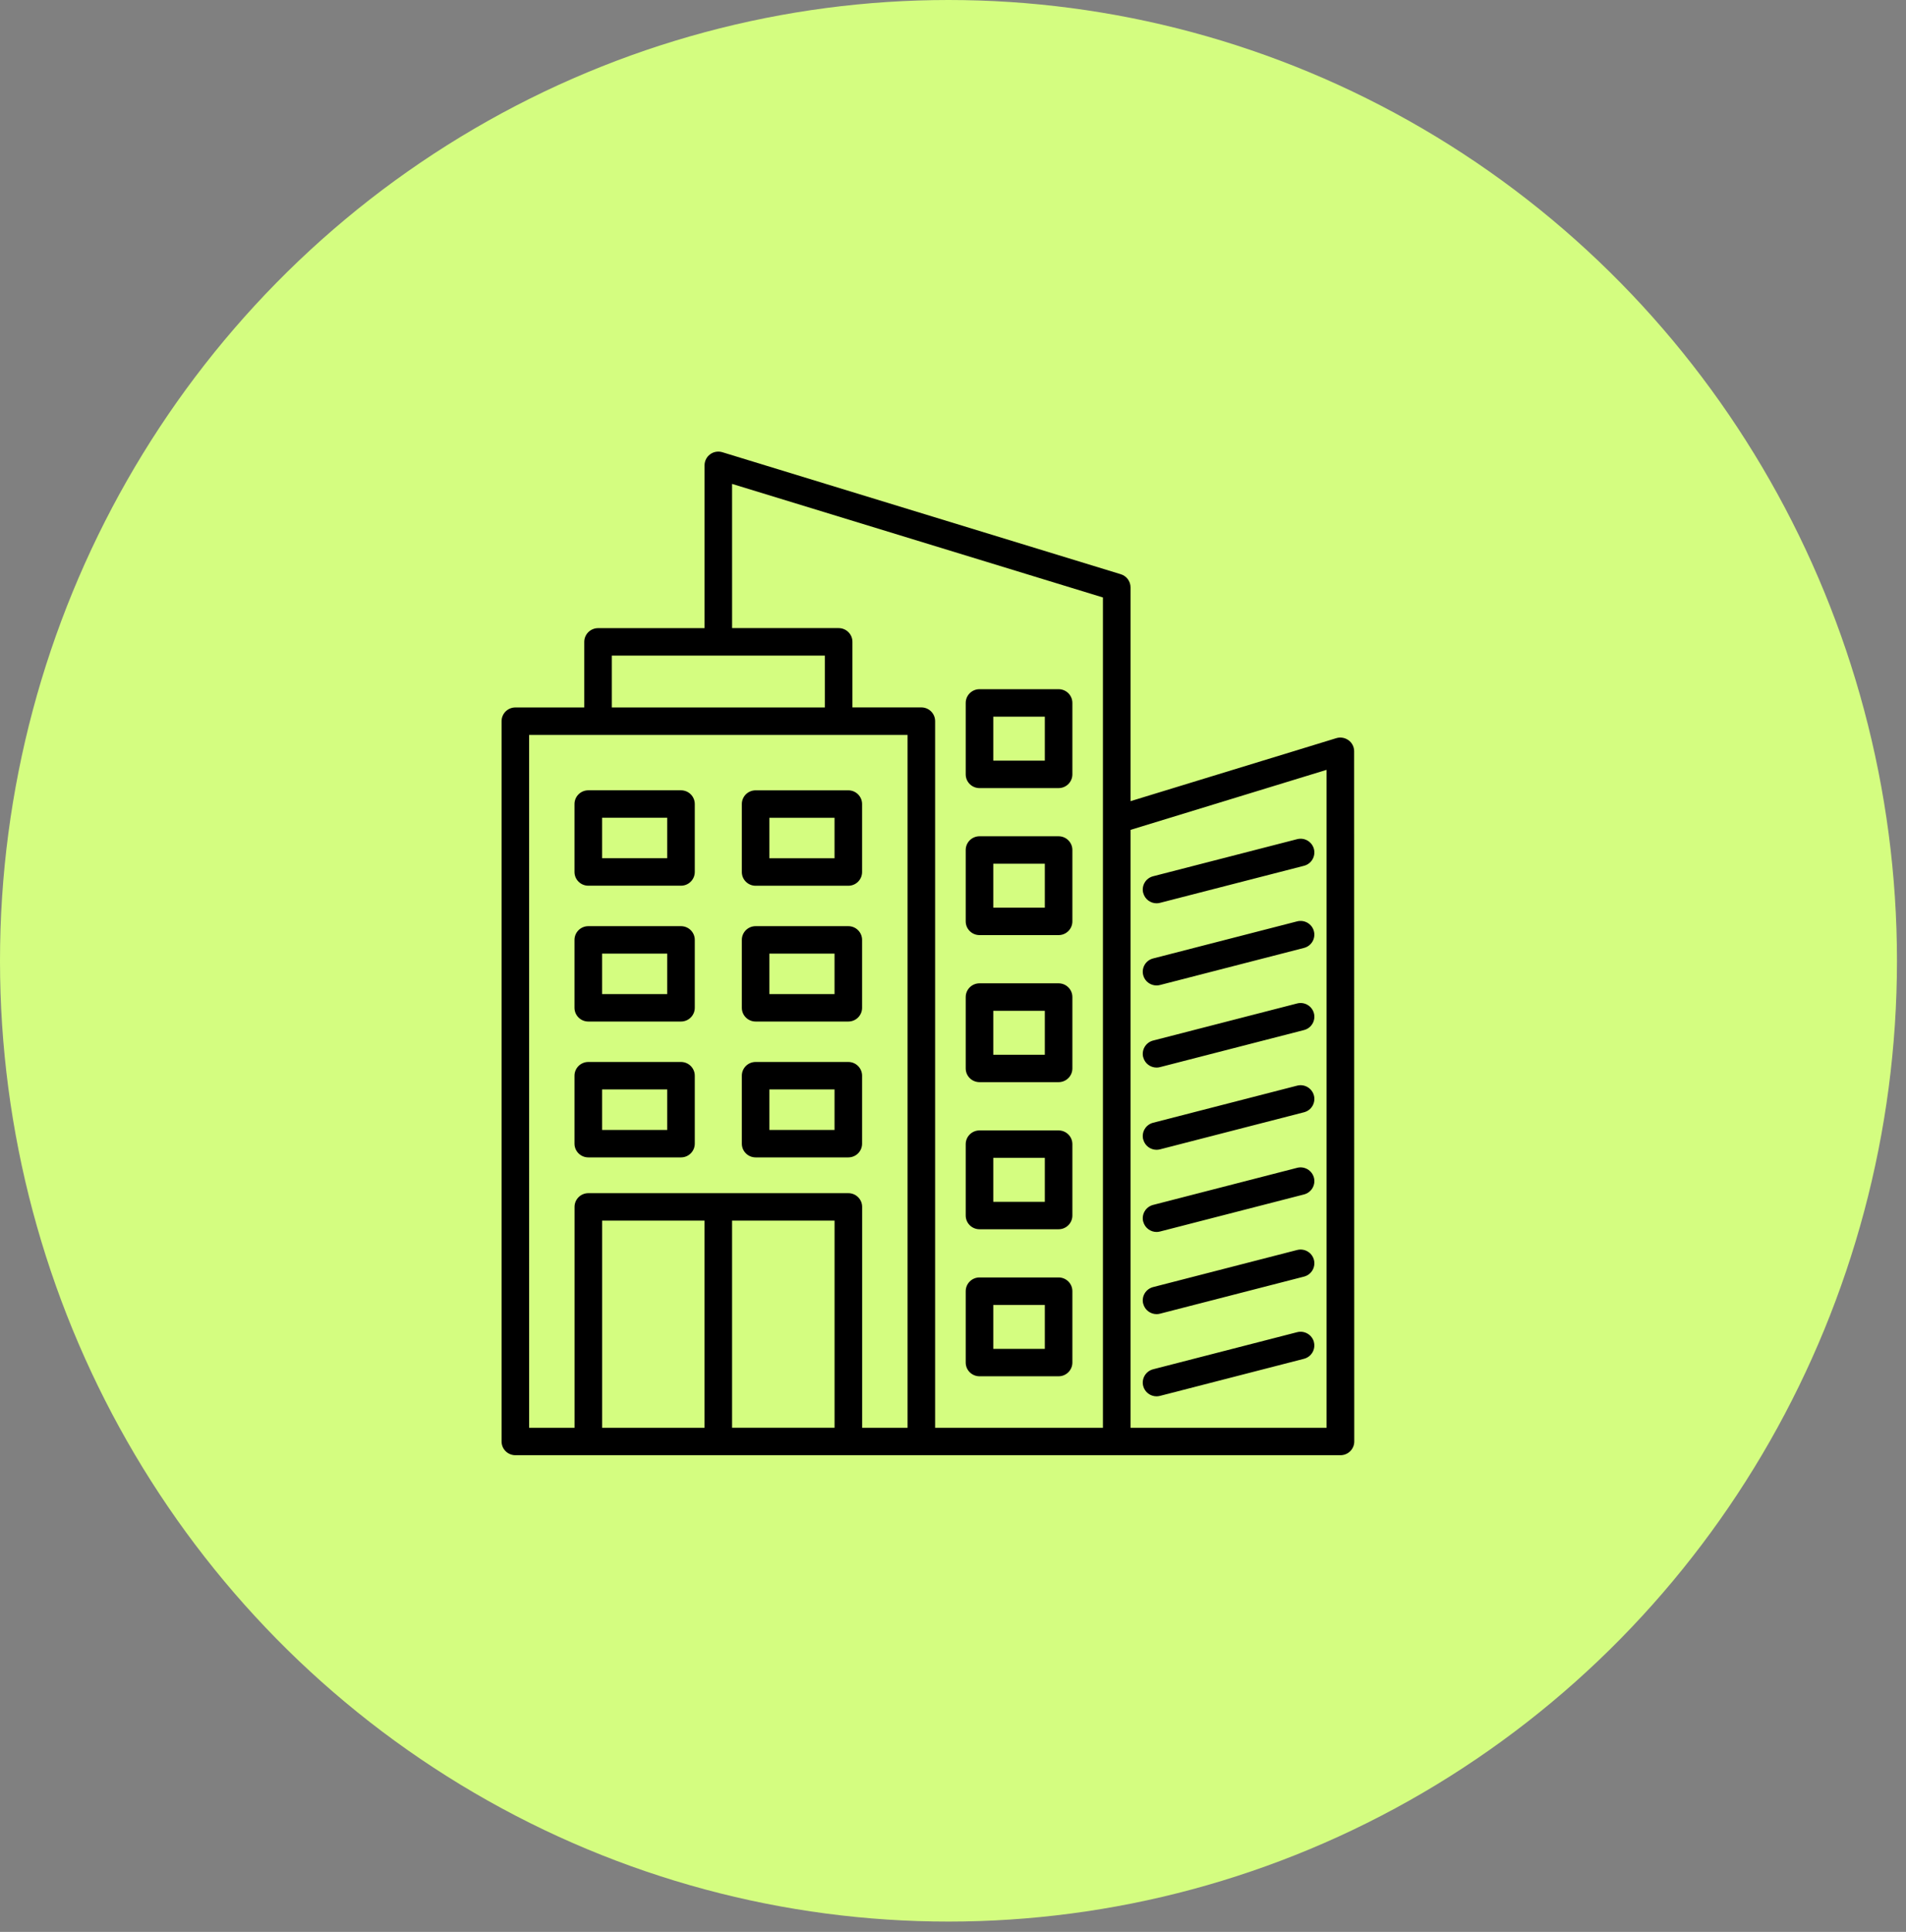
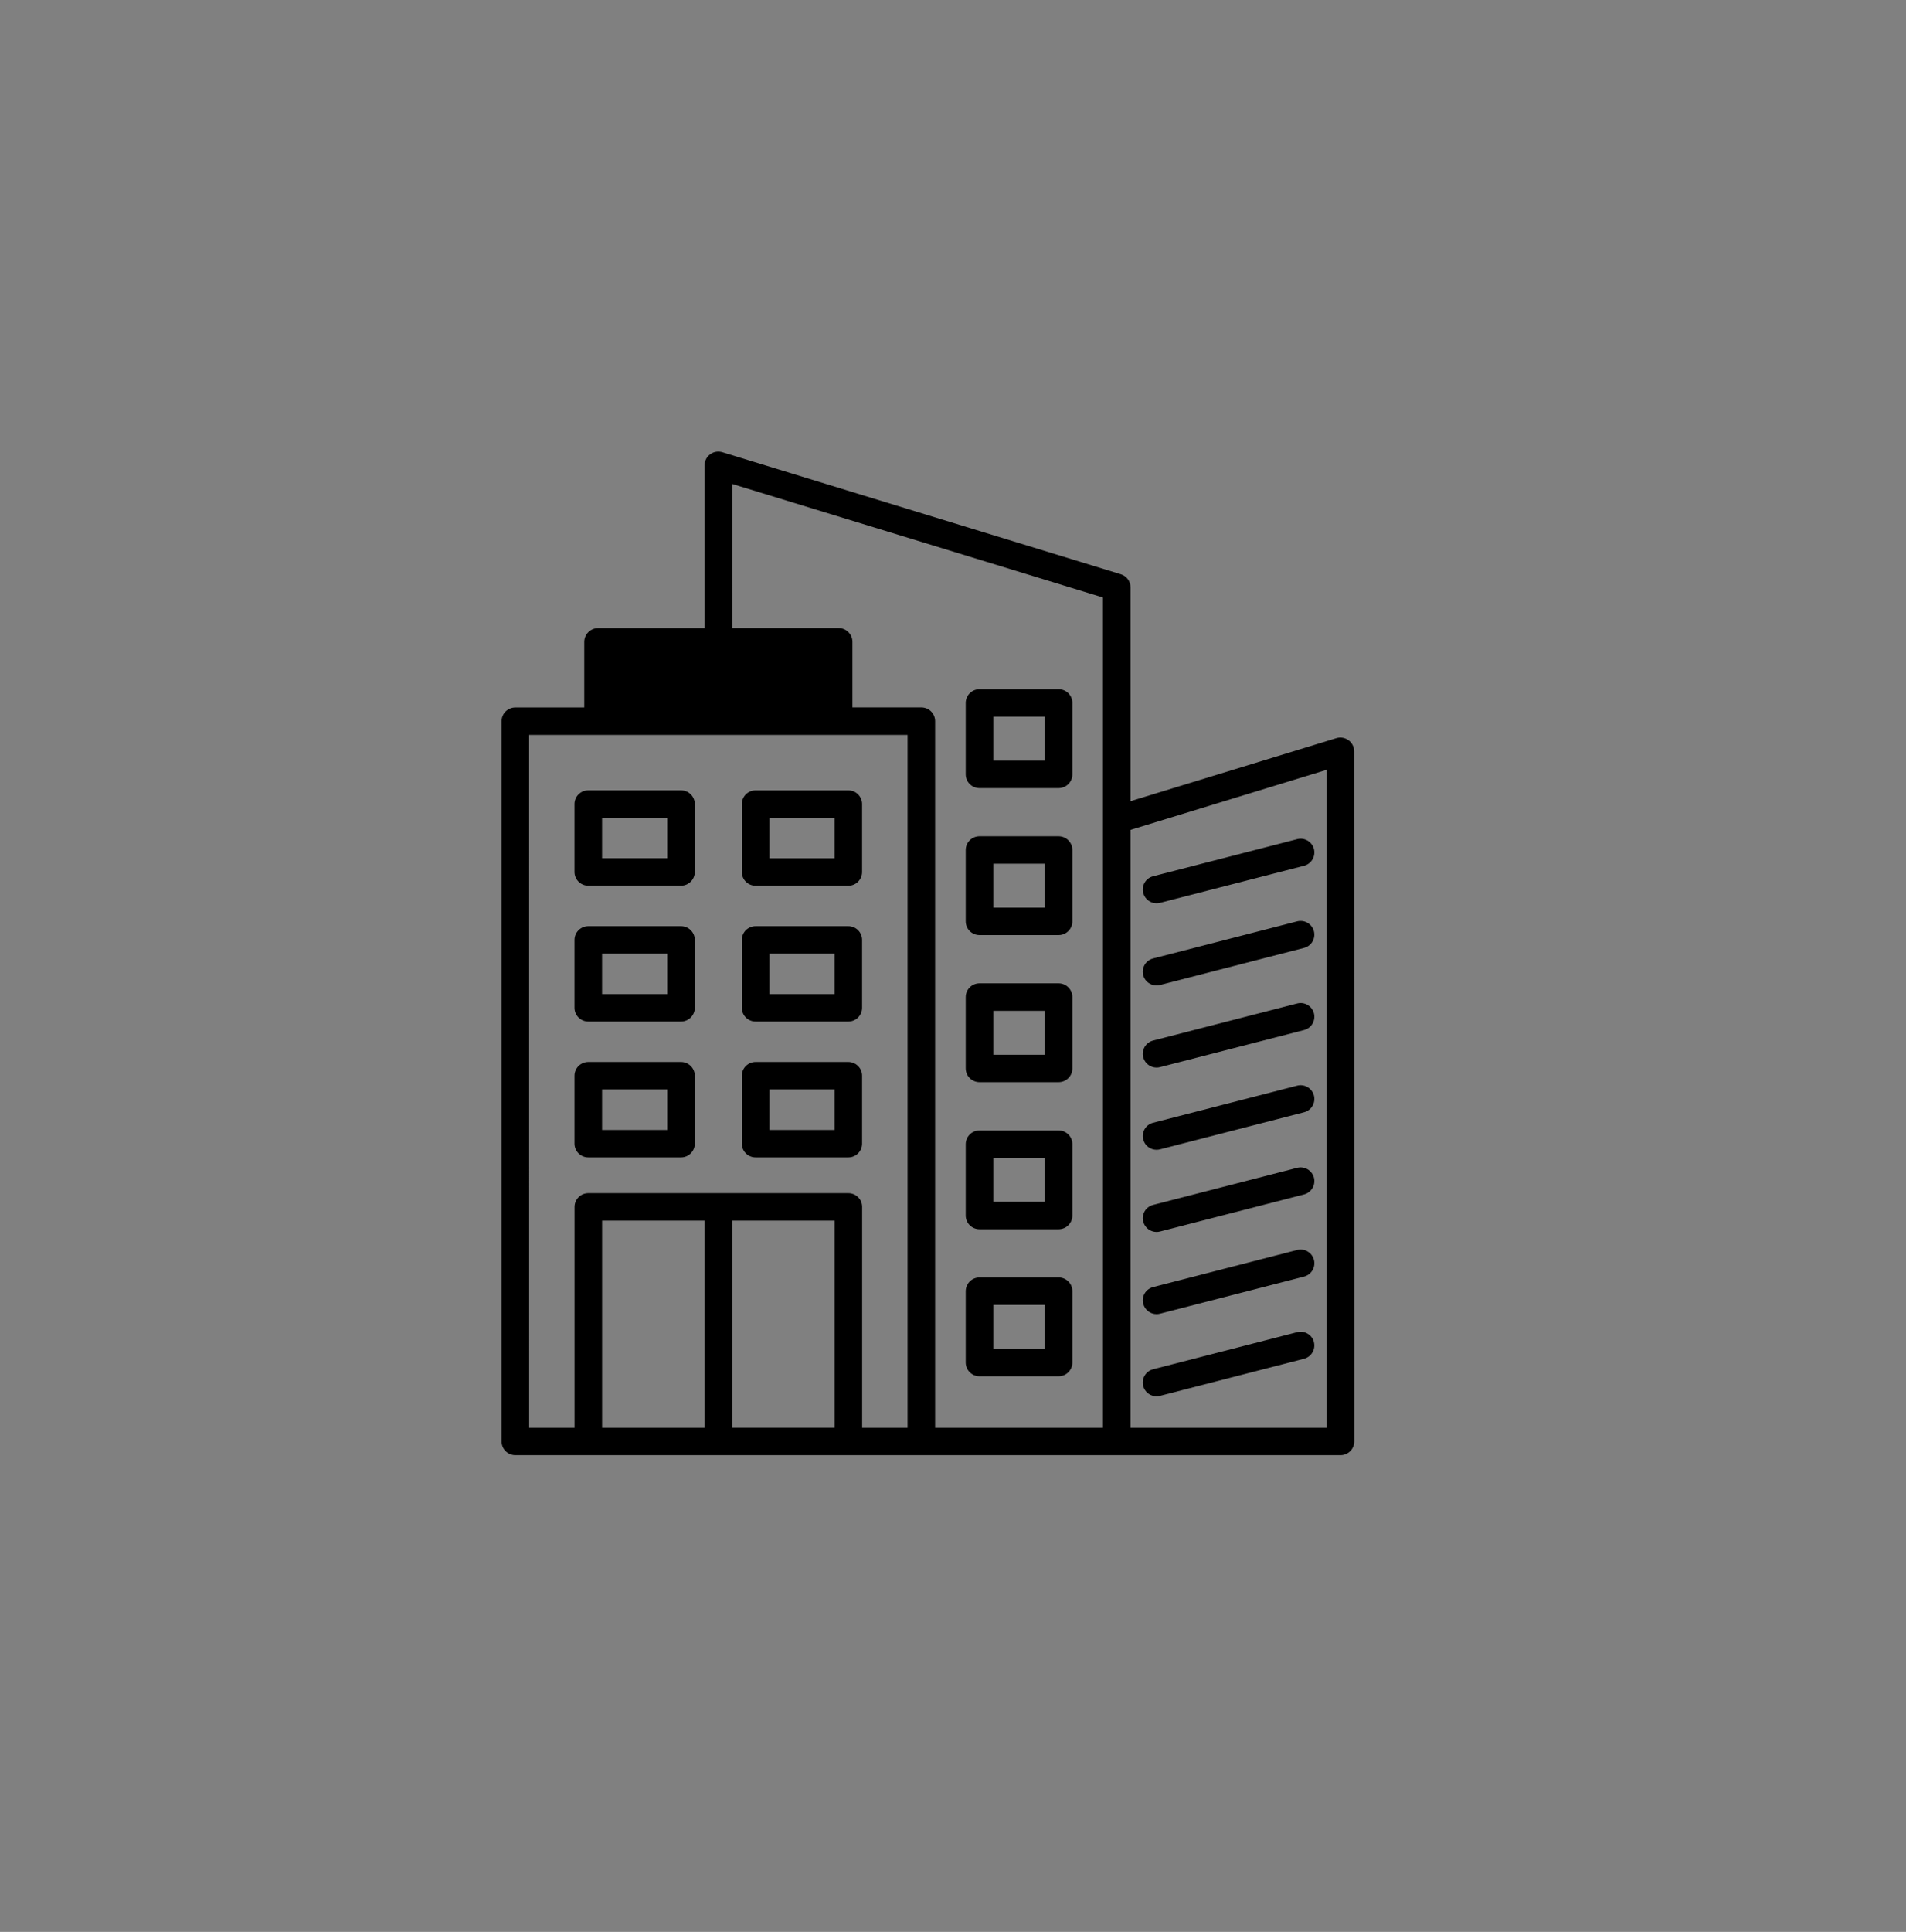
<svg xmlns="http://www.w3.org/2000/svg" width="76" height="77" viewBox="0 0 76 77" fill="none">
  <rect x="0" y="0" width="76" height="77" fill="#808080" stroke="none" />
-   <ellipse cx="37.82" cy="38.294" rx="37.82" ry="38.294" fill="#D4FD80" />
-   <path d="M53.771 29.504C53.63 29.401 53.45 29.37 53.283 29.421L45.079 31.932V23.41C45.079 23.171 44.922 22.957 44.691 22.887L28.803 18.024C28.636 17.974 28.455 18.003 28.316 18.107C28.175 18.21 28.093 18.374 28.093 18.547V25.036H23.847C23.543 25.036 23.297 25.282 23.297 25.583V28.197H20.55C20.245 28.197 20 28.442 20 28.744V57.453C20 57.756 20.247 58 20.55 58H36.741C36.752 58 36.765 57.998 36.777 57.998C36.788 58 36.8 58 36.813 58H44.533C44.541 58 44.549 57.998 44.559 57.998C44.567 57.998 44.575 58 44.585 58H53.45C53.755 58 54 57.754 54 57.453L53.995 29.943C53.995 29.769 53.912 29.606 53.773 29.504L53.771 29.504ZM24.395 26.13H32.889V28.197H24.395V26.13ZM33.277 48.65V56.905H29.191V48.65H33.277ZM28.092 56.906H24.008V48.651H28.092V56.906ZM36.188 56.906H34.377V48.102C34.377 47.8 34.13 47.556 33.828 47.556H23.459C23.155 47.556 22.91 47.801 22.91 48.102V56.906H21.099L21.098 29.291H36.188L36.188 56.906ZM37.287 56.906V28.742C37.287 28.439 37.04 28.195 36.738 28.195H33.99V25.581C33.99 25.278 33.743 25.034 33.44 25.034H29.192L29.191 19.287L43.978 23.813V56.906L37.287 56.906ZM52.894 56.906H45.079V33.076L52.894 30.684V56.906ZM27.154 31.499H23.458C23.153 31.499 22.908 31.745 22.908 32.046V34.754C22.908 35.057 23.155 35.301 23.458 35.301H27.154C27.458 35.301 27.704 35.055 27.704 34.754V32.046C27.704 31.743 27.457 31.499 27.154 31.499ZM26.605 34.207H24.007V32.593H26.605V34.207ZM29.58 32.047V34.756C29.58 35.059 29.827 35.303 30.129 35.303H33.826C34.13 35.303 34.375 35.057 34.375 34.756V32.047C34.375 31.745 34.128 31.5 33.826 31.5H30.129C29.825 31.5 29.58 31.746 29.58 32.047ZM30.679 32.594H33.276V34.209H30.679V32.594ZM33.826 36.914H30.129C29.825 36.914 29.58 37.16 29.58 37.461V40.168C29.58 40.47 29.827 40.715 30.129 40.715H33.826C34.13 40.715 34.375 40.469 34.375 40.168V37.461C34.375 37.158 34.128 36.914 33.826 36.914ZM33.276 39.621H30.679V38.009H33.276V39.621ZM27.154 36.914H23.458C23.154 36.914 22.908 37.16 22.908 37.461V40.168C22.908 40.47 23.155 40.715 23.458 40.715H27.154C27.458 40.715 27.704 40.469 27.704 40.168V37.461C27.704 37.158 27.457 36.914 27.154 36.914ZM26.605 39.621H24.007V38.009H26.605V39.621ZM27.154 42.327H23.458C23.154 42.327 22.908 42.573 22.908 42.874V45.583C22.908 45.885 23.155 46.13 23.458 46.13H27.154C27.458 46.13 27.704 45.884 27.704 45.583V42.874C27.704 42.572 27.457 42.327 27.154 42.327ZM26.605 45.036H24.007V43.421H26.605V45.036ZM33.826 42.327H30.129C29.825 42.327 29.58 42.573 29.58 42.874V45.583C29.58 45.885 29.827 46.13 30.129 46.13H33.826C34.13 46.13 34.375 45.884 34.375 45.583V42.874C34.375 42.572 34.128 42.327 33.826 42.327ZM33.276 45.036H30.679V43.421H33.276V45.036ZM45.584 45.417C45.509 45.124 45.684 44.826 45.979 44.749L51.721 43.271C52.016 43.195 52.315 43.371 52.392 43.664C52.467 43.957 52.292 44.255 51.998 44.331L46.255 45.809C46.209 45.82 46.162 45.827 46.118 45.827C45.872 45.827 45.65 45.663 45.586 45.417H45.584ZM45.584 51.966C45.509 51.673 45.684 51.376 45.979 51.299L51.721 49.821C52.016 49.745 52.315 49.92 52.392 50.213C52.467 50.506 52.292 50.804 51.998 50.881L46.255 52.359C46.209 52.37 46.162 52.377 46.118 52.377C45.872 52.377 45.65 52.212 45.586 51.966L45.584 51.966ZM45.584 48.692C45.509 48.399 45.684 48.101 45.979 48.024L51.721 46.546C52.016 46.47 52.315 46.646 52.392 46.939C52.467 47.232 52.292 47.529 51.998 47.606L46.255 49.084C46.209 49.095 46.162 49.102 46.118 49.102C45.872 49.102 45.65 48.937 45.586 48.692H45.584ZM45.584 35.592C45.509 35.299 45.684 35.001 45.979 34.925L51.721 33.447C52.016 33.37 52.315 33.546 52.392 33.839C52.467 34.132 52.292 34.43 51.998 34.507L46.255 35.984C46.209 35.996 46.162 36.002 46.118 36.002C45.872 36.002 45.65 35.838 45.586 35.592L45.584 35.592ZM52.39 53.489C52.466 53.782 52.291 54.08 51.996 54.157L46.254 55.635C46.208 55.646 46.16 55.653 46.116 55.653C45.871 55.653 45.648 55.488 45.584 55.242C45.509 54.95 45.684 54.652 45.979 54.575L51.721 53.097C52.016 53.021 52.315 53.197 52.392 53.489H52.39ZM45.584 38.867C45.509 38.574 45.684 38.276 45.979 38.201L51.721 36.723C52.014 36.648 52.315 36.822 52.391 37.115C52.466 37.408 52.291 37.706 51.996 37.781L46.254 39.259C46.208 39.27 46.16 39.277 46.116 39.277C45.871 39.277 45.648 39.113 45.584 38.867ZM45.584 42.14C45.509 41.847 45.684 41.549 45.979 41.473L51.721 39.995C52.016 39.918 52.315 40.094 52.392 40.387C52.467 40.68 52.292 40.978 51.998 41.054L46.255 42.532C46.209 42.544 46.162 42.55 46.118 42.55C45.872 42.55 45.65 42.386 45.586 42.14H45.584ZM42.21 39.192H39.057C38.753 39.192 38.507 39.438 38.507 39.739V42.584C38.507 42.887 38.754 43.131 39.057 43.131H42.21C42.514 43.131 42.76 42.886 42.76 42.584V39.739C42.76 39.437 42.513 39.192 42.21 39.192ZM41.661 42.039H39.606V40.288H41.661V42.039ZM42.21 33.331H39.057C38.753 33.331 38.507 33.577 38.507 33.878V36.723C38.507 37.026 38.754 37.27 39.057 37.27H42.21C42.514 37.27 42.76 37.025 42.76 36.723V33.878C42.76 33.576 42.513 33.331 42.21 33.331ZM41.661 36.177H39.606V34.425H41.661V36.177ZM42.21 45.055H39.057C38.753 45.055 38.507 45.301 38.507 45.602V48.447C38.507 48.75 38.754 48.994 39.057 48.994H42.21C42.514 48.994 42.76 48.748 42.76 48.447V45.602C42.76 45.3 42.513 45.055 42.21 45.055ZM41.661 47.901H39.606V46.149H41.661V47.901ZM42.21 27.469H39.057C38.753 27.469 38.507 27.715 38.507 28.016V30.864C38.507 31.167 38.754 31.411 39.057 31.411H42.21C42.514 31.411 42.76 31.165 42.76 30.864V28.016C42.76 27.713 42.513 27.469 42.21 27.469ZM41.661 30.317H39.606V28.563H41.661V30.317ZM42.21 50.915H39.057C38.753 50.915 38.507 51.161 38.507 51.462V54.307C38.507 54.61 38.754 54.854 39.057 54.854H42.21C42.514 54.854 42.76 54.608 42.76 54.307V51.462C42.76 51.159 42.513 50.915 42.21 50.915ZM41.661 53.762H39.606V52.011H41.661V53.762Z" fill="black" />
+   <path d="M53.771 29.504C53.63 29.401 53.45 29.37 53.283 29.421L45.079 31.932V23.41C45.079 23.171 44.922 22.957 44.691 22.887L28.803 18.024C28.636 17.974 28.455 18.003 28.316 18.107C28.175 18.21 28.093 18.374 28.093 18.547V25.036H23.847C23.543 25.036 23.297 25.282 23.297 25.583V28.197H20.55C20.245 28.197 20 28.442 20 28.744V57.453C20 57.756 20.247 58 20.55 58H36.741C36.752 58 36.765 57.998 36.777 57.998C36.788 58 36.8 58 36.813 58H44.533C44.541 58 44.549 57.998 44.559 57.998C44.567 57.998 44.575 58 44.585 58H53.45C53.755 58 54 57.754 54 57.453L53.995 29.943C53.995 29.769 53.912 29.606 53.773 29.504L53.771 29.504ZM24.395 26.13H32.889V28.197V26.13ZM33.277 48.65V56.905H29.191V48.65H33.277ZM28.092 56.906H24.008V48.651H28.092V56.906ZM36.188 56.906H34.377V48.102C34.377 47.8 34.13 47.556 33.828 47.556H23.459C23.155 47.556 22.91 47.801 22.91 48.102V56.906H21.099L21.098 29.291H36.188L36.188 56.906ZM37.287 56.906V28.742C37.287 28.439 37.04 28.195 36.738 28.195H33.99V25.581C33.99 25.278 33.743 25.034 33.44 25.034H29.192L29.191 19.287L43.978 23.813V56.906L37.287 56.906ZM52.894 56.906H45.079V33.076L52.894 30.684V56.906ZM27.154 31.499H23.458C23.153 31.499 22.908 31.745 22.908 32.046V34.754C22.908 35.057 23.155 35.301 23.458 35.301H27.154C27.458 35.301 27.704 35.055 27.704 34.754V32.046C27.704 31.743 27.457 31.499 27.154 31.499ZM26.605 34.207H24.007V32.593H26.605V34.207ZM29.58 32.047V34.756C29.58 35.059 29.827 35.303 30.129 35.303H33.826C34.13 35.303 34.375 35.057 34.375 34.756V32.047C34.375 31.745 34.128 31.5 33.826 31.5H30.129C29.825 31.5 29.58 31.746 29.58 32.047ZM30.679 32.594H33.276V34.209H30.679V32.594ZM33.826 36.914H30.129C29.825 36.914 29.58 37.16 29.58 37.461V40.168C29.58 40.47 29.827 40.715 30.129 40.715H33.826C34.13 40.715 34.375 40.469 34.375 40.168V37.461C34.375 37.158 34.128 36.914 33.826 36.914ZM33.276 39.621H30.679V38.009H33.276V39.621ZM27.154 36.914H23.458C23.154 36.914 22.908 37.16 22.908 37.461V40.168C22.908 40.47 23.155 40.715 23.458 40.715H27.154C27.458 40.715 27.704 40.469 27.704 40.168V37.461C27.704 37.158 27.457 36.914 27.154 36.914ZM26.605 39.621H24.007V38.009H26.605V39.621ZM27.154 42.327H23.458C23.154 42.327 22.908 42.573 22.908 42.874V45.583C22.908 45.885 23.155 46.13 23.458 46.13H27.154C27.458 46.13 27.704 45.884 27.704 45.583V42.874C27.704 42.572 27.457 42.327 27.154 42.327ZM26.605 45.036H24.007V43.421H26.605V45.036ZM33.826 42.327H30.129C29.825 42.327 29.58 42.573 29.58 42.874V45.583C29.58 45.885 29.827 46.13 30.129 46.13H33.826C34.13 46.13 34.375 45.884 34.375 45.583V42.874C34.375 42.572 34.128 42.327 33.826 42.327ZM33.276 45.036H30.679V43.421H33.276V45.036ZM45.584 45.417C45.509 45.124 45.684 44.826 45.979 44.749L51.721 43.271C52.016 43.195 52.315 43.371 52.392 43.664C52.467 43.957 52.292 44.255 51.998 44.331L46.255 45.809C46.209 45.82 46.162 45.827 46.118 45.827C45.872 45.827 45.65 45.663 45.586 45.417H45.584ZM45.584 51.966C45.509 51.673 45.684 51.376 45.979 51.299L51.721 49.821C52.016 49.745 52.315 49.92 52.392 50.213C52.467 50.506 52.292 50.804 51.998 50.881L46.255 52.359C46.209 52.37 46.162 52.377 46.118 52.377C45.872 52.377 45.65 52.212 45.586 51.966L45.584 51.966ZM45.584 48.692C45.509 48.399 45.684 48.101 45.979 48.024L51.721 46.546C52.016 46.47 52.315 46.646 52.392 46.939C52.467 47.232 52.292 47.529 51.998 47.606L46.255 49.084C46.209 49.095 46.162 49.102 46.118 49.102C45.872 49.102 45.65 48.937 45.586 48.692H45.584ZM45.584 35.592C45.509 35.299 45.684 35.001 45.979 34.925L51.721 33.447C52.016 33.37 52.315 33.546 52.392 33.839C52.467 34.132 52.292 34.43 51.998 34.507L46.255 35.984C46.209 35.996 46.162 36.002 46.118 36.002C45.872 36.002 45.65 35.838 45.586 35.592L45.584 35.592ZM52.39 53.489C52.466 53.782 52.291 54.08 51.996 54.157L46.254 55.635C46.208 55.646 46.16 55.653 46.116 55.653C45.871 55.653 45.648 55.488 45.584 55.242C45.509 54.95 45.684 54.652 45.979 54.575L51.721 53.097C52.016 53.021 52.315 53.197 52.392 53.489H52.39ZM45.584 38.867C45.509 38.574 45.684 38.276 45.979 38.201L51.721 36.723C52.014 36.648 52.315 36.822 52.391 37.115C52.466 37.408 52.291 37.706 51.996 37.781L46.254 39.259C46.208 39.27 46.16 39.277 46.116 39.277C45.871 39.277 45.648 39.113 45.584 38.867ZM45.584 42.14C45.509 41.847 45.684 41.549 45.979 41.473L51.721 39.995C52.016 39.918 52.315 40.094 52.392 40.387C52.467 40.68 52.292 40.978 51.998 41.054L46.255 42.532C46.209 42.544 46.162 42.55 46.118 42.55C45.872 42.55 45.65 42.386 45.586 42.14H45.584ZM42.21 39.192H39.057C38.753 39.192 38.507 39.438 38.507 39.739V42.584C38.507 42.887 38.754 43.131 39.057 43.131H42.21C42.514 43.131 42.76 42.886 42.76 42.584V39.739C42.76 39.437 42.513 39.192 42.21 39.192ZM41.661 42.039H39.606V40.288H41.661V42.039ZM42.21 33.331H39.057C38.753 33.331 38.507 33.577 38.507 33.878V36.723C38.507 37.026 38.754 37.27 39.057 37.27H42.21C42.514 37.27 42.76 37.025 42.76 36.723V33.878C42.76 33.576 42.513 33.331 42.21 33.331ZM41.661 36.177H39.606V34.425H41.661V36.177ZM42.21 45.055H39.057C38.753 45.055 38.507 45.301 38.507 45.602V48.447C38.507 48.75 38.754 48.994 39.057 48.994H42.21C42.514 48.994 42.76 48.748 42.76 48.447V45.602C42.76 45.3 42.513 45.055 42.21 45.055ZM41.661 47.901H39.606V46.149H41.661V47.901ZM42.21 27.469H39.057C38.753 27.469 38.507 27.715 38.507 28.016V30.864C38.507 31.167 38.754 31.411 39.057 31.411H42.21C42.514 31.411 42.76 31.165 42.76 30.864V28.016C42.76 27.713 42.513 27.469 42.21 27.469ZM41.661 30.317H39.606V28.563H41.661V30.317ZM42.21 50.915H39.057C38.753 50.915 38.507 51.161 38.507 51.462V54.307C38.507 54.61 38.754 54.854 39.057 54.854H42.21C42.514 54.854 42.76 54.608 42.76 54.307V51.462C42.76 51.159 42.513 50.915 42.21 50.915ZM41.661 53.762H39.606V52.011H41.661V53.762Z" fill="black" />
</svg>